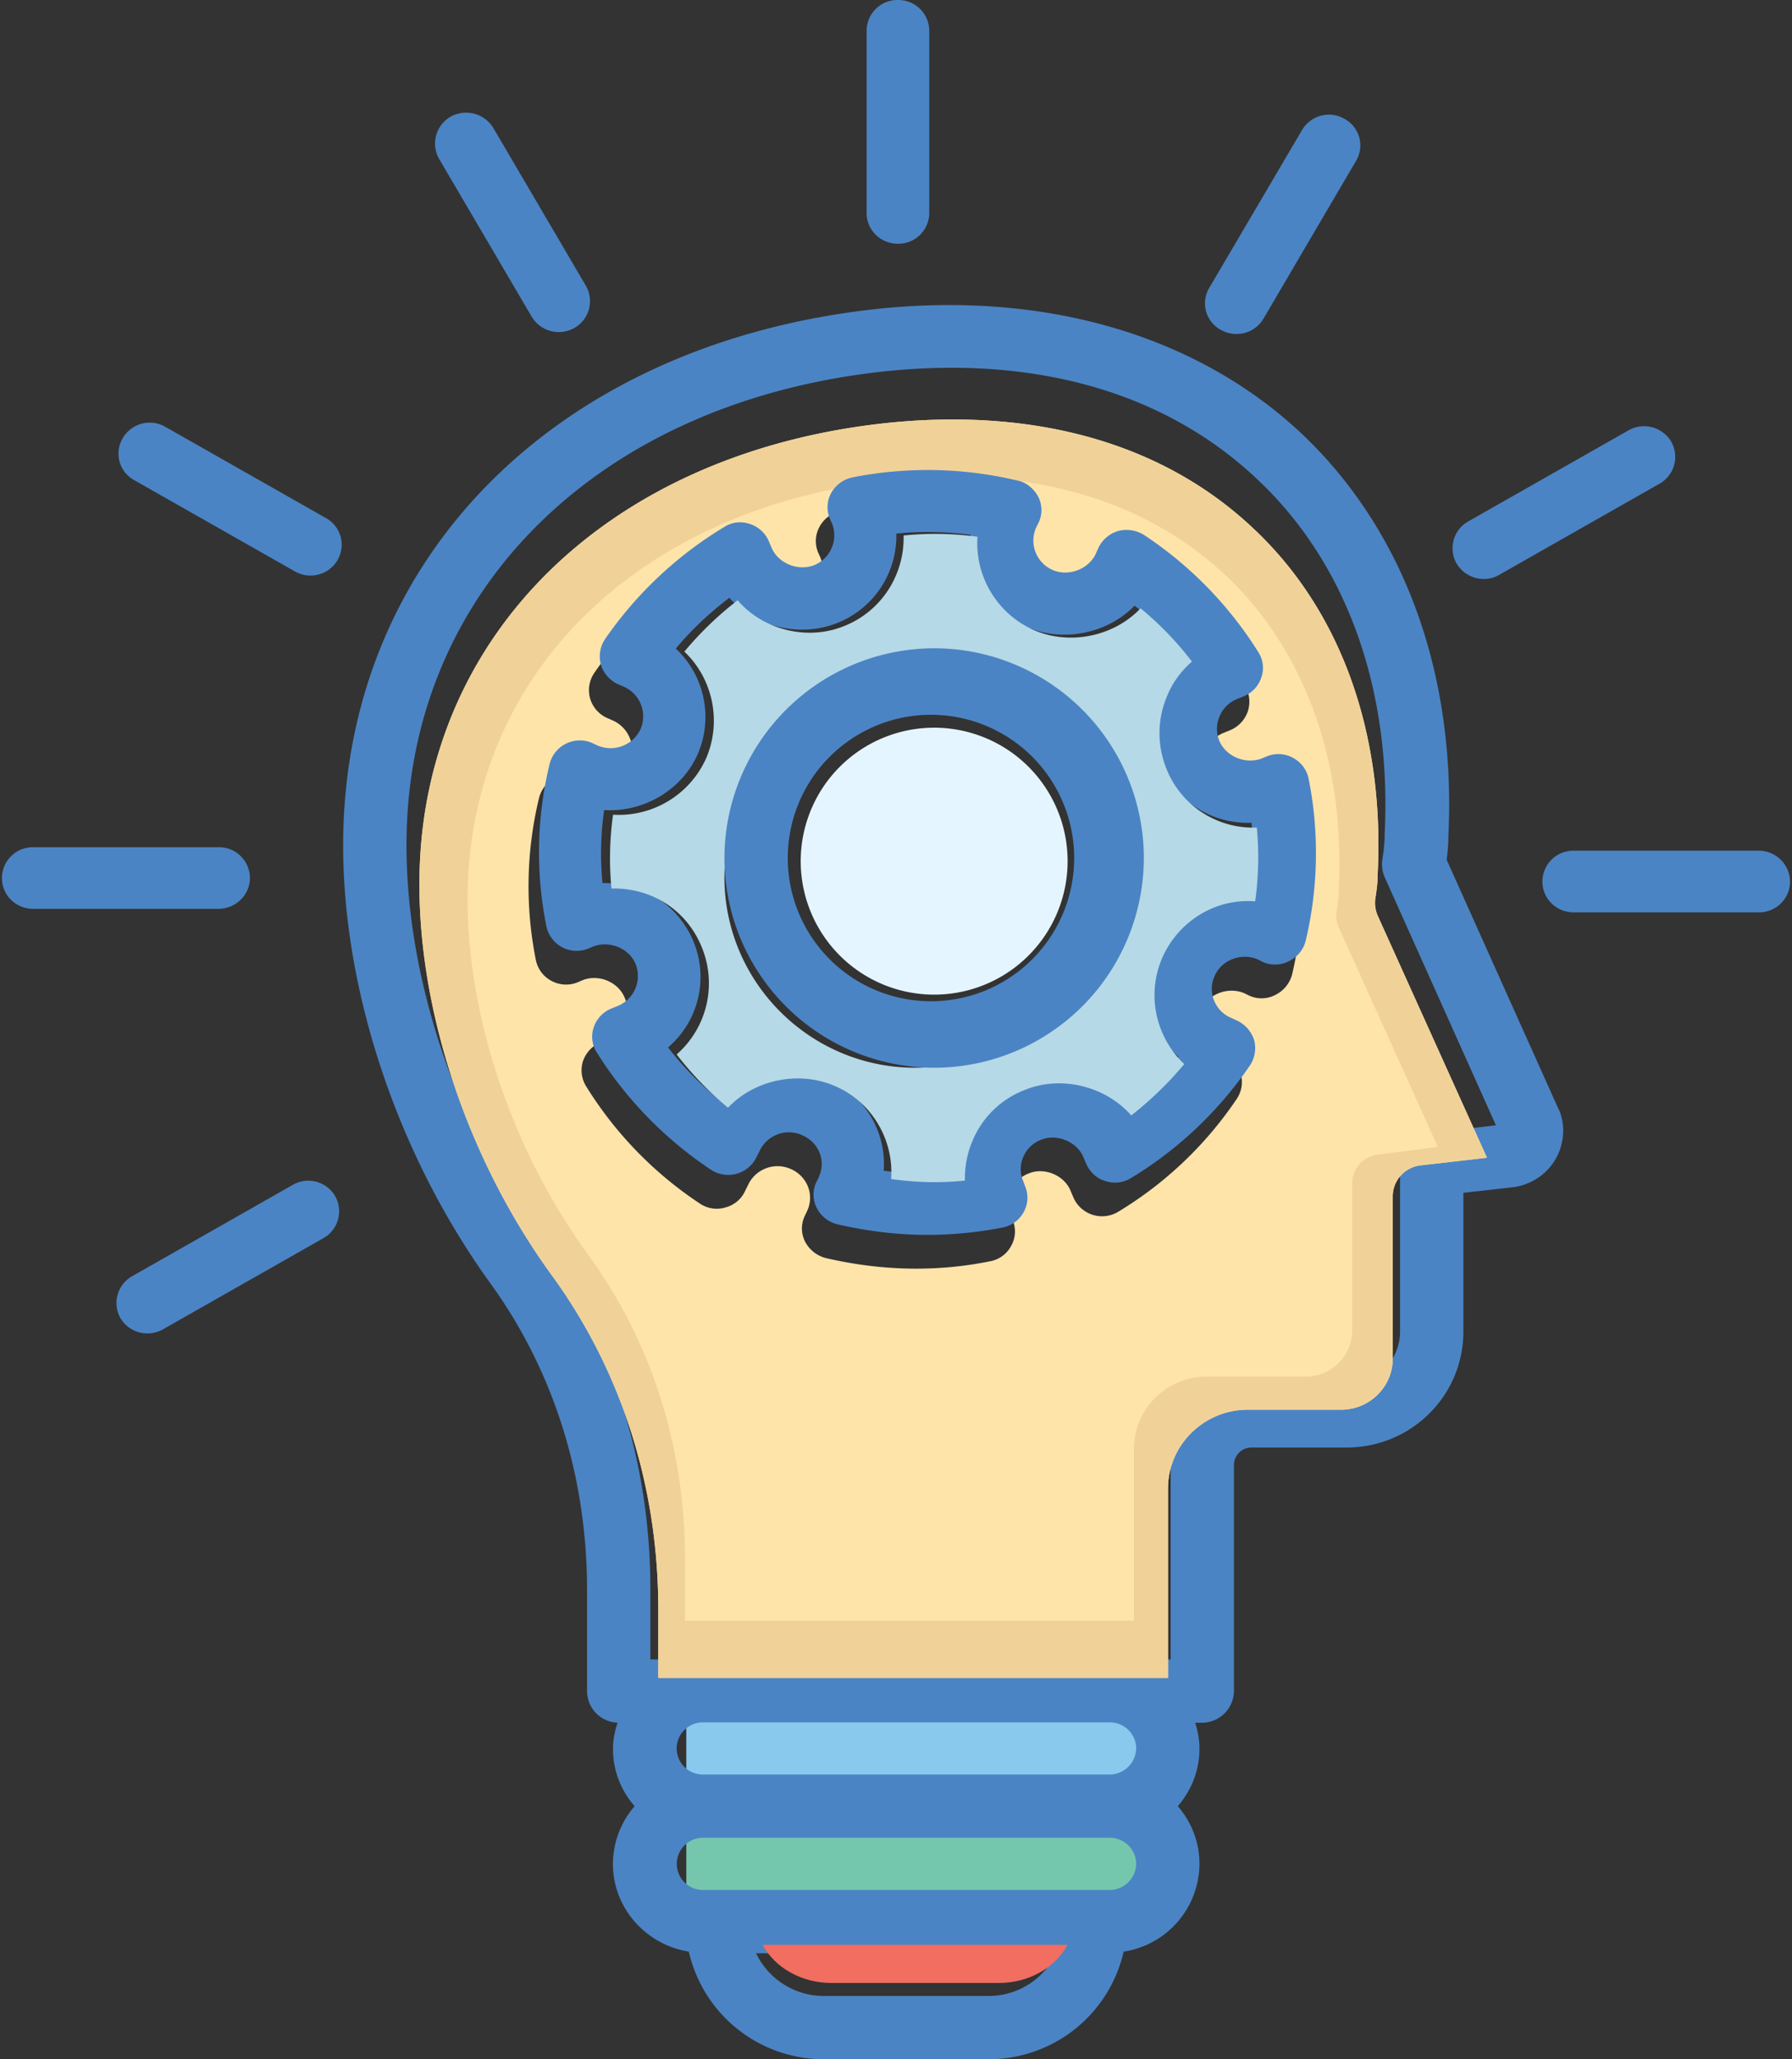
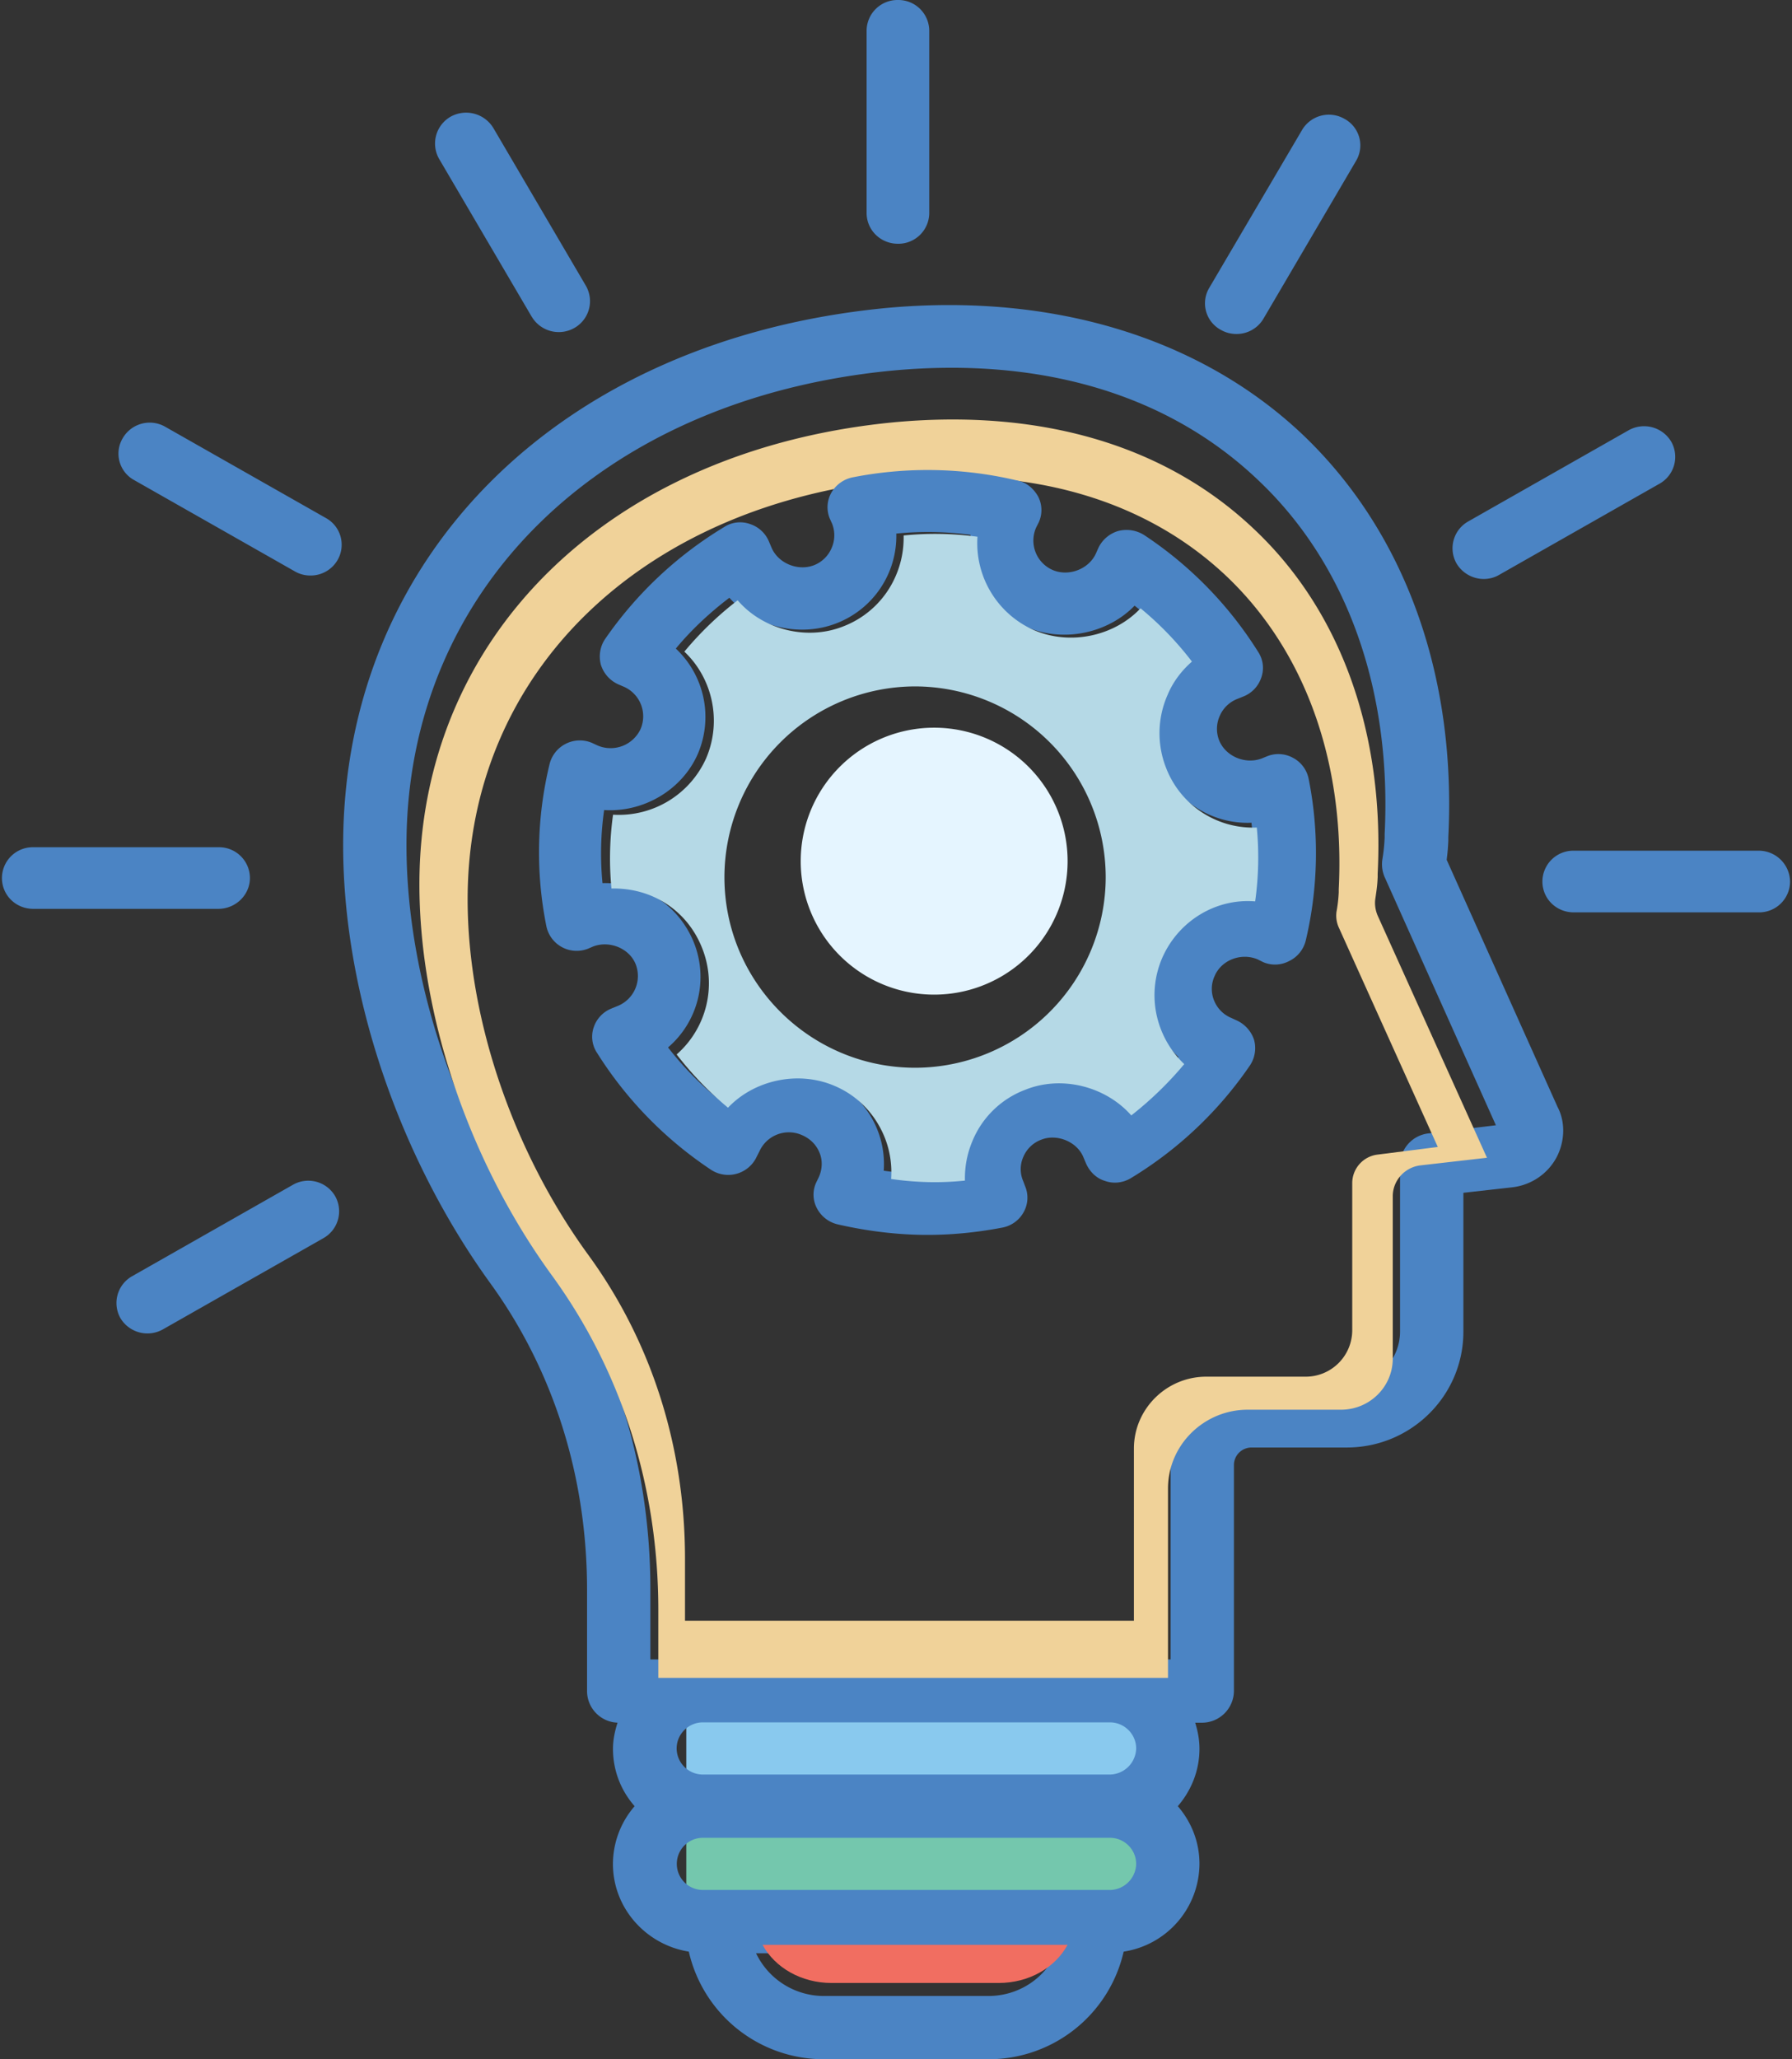
<svg xmlns="http://www.w3.org/2000/svg" width="47" height="54" viewBox="0 0 47 54">
  <rect x="0" y="0" width="47" height="54" fill="#333333" stroke="none" />
  <g fill="none" fill-rule="evenodd">
    <path fill="#74C7AD" d="M18 48h12v2H18z" />
    <path fill="#89C9EE" d="M18 45h12v2H18z" />
    <g fill-rule="nonzero">
      <path d="m40.844 29.012-2.901-6.465c.026-.205.034-.317.043-.496v-.094c.215-4.259-1.145-8.013-3.822-10.562-2.695-2.548-6.578-3.72-10.925-3.318C14.725 8.898 9 14.551 9 22.171c0 3.856 1.446 8.14 3.857 11.476 1.661 2.292 2.54 5.071 2.54 8.047v2.66a.83.83 0 0 0 .8.82c-.069.214-.12.445-.12.685 0 .581.215 1.103.568 1.505a2.32 2.32 0 0 0-.569 1.514c0 1.163.87 2.12 1.99 2.3A3.631 3.631 0 0 0 21.611 54h4.313a3.631 3.631 0 0 0 3.547-2.822 2.341 2.341 0 0 0 1.988-2.3c0-.582-.215-1.104-.568-1.514.353-.41.568-.932.568-1.505 0-.24-.043-.462-.112-.684h.181a.839.839 0 0 0 .835-.83V38.42c0-.257.207-.462.465-.462h2.497c1.687 0 3.056-1.36 3.056-3.036v-3.643l1.291-.145c.49-.06.921-.35 1.154-.787.232-.445.224-.958.017-1.334zm-14.92 23.329h-4.312a1.97 1.97 0 0 1-1.782-1.12h7.868c-.31.667-.99 1.12-1.773 1.12zm3.186-2.78H18.435a.683.683 0 1 1 0-1.368H29.11c.379 0 .689.308.689.685a.7.7 0 0 1-.689.684zm0-3.027H18.435a.688.688 0 0 1-.688-.684c0-.376.31-.684.688-.684H29.11c.379 0 .689.308.689.684a.7.7 0 0 1-.689.684zm8.35-16.812a.841.841 0 0 0-.74.83v4.37a1.38 1.38 0 0 1-1.386 1.376h-2.496c-1.18 0-2.135.958-2.135 2.12v5.098H17.058v-1.83c0-3.327-.982-6.44-2.858-9.014-2.213-3.061-3.539-6.987-3.539-10.51 0-6.713 5.114-11.707 12.733-12.443 3.917-.367 7.249.625 9.607 2.874 2.333 2.206 3.504 5.507 3.315 9.278v.094a4.621 4.621 0 0 1-.06.573.852.852 0 0 0 .06.462l2.918 6.508-1.773.214z" fill="#4B84C4" />
      <path d="M28 51c-.323.595-1.005 1-1.81 1h-4.38c-.796 0-1.487-.405-1.81-1h8z" fill="#F16E61" />
-       <path d="M36.133 24.01c-.06-.141-.085-.3-.06-.45.043-.291.051-.366.06-.558v-.091c.185-3.675-.962-6.891-3.247-9.04-2.311-2.192-5.575-3.15-9.413-2.8C16.018 11.778 11 16.652 11 23.193c0 3.425 1.299 7.258 3.466 10.24 1.83 2.509 2.8 5.542 2.8 8.783V44h13.368v-4.966c0-1.142.944-2.067 2.091-2.067h2.446c.75 0 1.358-.6 1.358-1.341v-4.258c0-.408.312-.758.725-.808l1.746-.2-2.867-6.35zm-2.244 1.542a.833.833 0 0 1-.43.533.778.778 0 0 1-.692.025l-.134-.066c-.422-.175-.945.016-1.122.433a.827.827 0 0 0 .43 1.1l.143.067c.22.1.388.283.456.508a.793.793 0 0 1-.11.675 9.934 9.934 0 0 1-3.103 2.95.819.819 0 0 1-1.181-.392l-.06-.142c-.16-.417-.682-.641-1.096-.475a.819.819 0 0 0-.472.442.793.793 0 0 0-.008.65l.05.133a.778.778 0 0 1-.042.683.782.782 0 0 1-.557.4 9.675 9.675 0 0 1-1.956.192c-.785 0-1.577-.1-2.336-.275a.85.85 0 0 1-.549-.425.76.76 0 0 1-.016-.675l.067-.142a.808.808 0 0 0 .017-.641.842.842 0 0 0-.455-.458.852.852 0 0 0-1.114.424l-.067.134a.785.785 0 0 1-.515.45.788.788 0 0 1-.683-.1 9.988 9.988 0 0 1-2.977-3.067.794.794 0 0 1-.084-.675.828.828 0 0 1 .472-.491l.143-.058c.43-.167.658-.667.481-1.092-.16-.417-.675-.642-1.105-.475l-.135.058a.805.805 0 0 1-.691-.041.797.797 0 0 1-.405-.55 9.858 9.858 0 0 1 .084-4.241.842.842 0 0 1 .43-.542.786.786 0 0 1 .684-.017l.143.067a.873.873 0 0 0 1.122-.433.857.857 0 0 0-.439-1.108l-.135-.059a.81.81 0 0 1-.464-.516.803.803 0 0 1 .11-.675c.81-1.184 1.88-2.2 3.104-2.933a.792.792 0 0 1 .683-.084.83.83 0 0 1 .497.467l.06.142a.874.874 0 0 0 1.104.475.828.828 0 0 0 .464-.442.828.828 0 0 0 .017-.65l-.06-.133a.778.778 0 0 1 .043-.684.805.805 0 0 1 .557-.4 10.08 10.08 0 0 1 4.292.084c.237.05.43.208.549.416.11.217.118.459.016.684l-.067.133a.852.852 0 0 0 .439 1.117c.404.166.936-.025 1.121-.434l.06-.133a.814.814 0 0 1 1.205-.35 9.988 9.988 0 0 1 2.977 3.066c.127.2.152.45.076.675a.828.828 0 0 1-.472.492l-.143.058a.828.828 0 0 0-.464.442.828.828 0 0 0-.017.65.874.874 0 0 0 1.105.475l.143-.059a.788.788 0 0 1 .683.042c.211.117.371.317.405.55a9.99 9.99 0 0 1-.076 4.241z" fill="#FFE4AA" />
      <path d="M36.133 24.01c-.06-.141-.085-.3-.06-.45.043-.291.051-.366.06-.558v-.091c.185-3.675-.962-6.891-3.247-9.04-2.311-2.192-5.575-3.15-9.413-2.8C16.018 11.778 11 16.652 11 23.193c0 3.425 1.299 7.258 3.466 10.24 1.83 2.509 2.8 5.542 2.8 8.783V44h13.368v-4.966c0-1.142.944-2.067 2.091-2.067h2.446c.75 0 1.358-.6 1.358-1.341v-4.258c0-.408.312-.758.725-.808l1.746-.2-2.867-6.35zm0 6.267a.755.755 0 0 0-.667.733v3.874a1.22 1.22 0 0 1-1.231 1.217h-2.598c-1.045 0-1.897.85-1.897 1.883V42.5H17.966v-1.625c0-2.95-.885-5.707-2.547-7.982-1.973-2.716-3.154-6.191-3.154-9.307 0-5.941 4.554-10.366 11.335-11.016 3.492-.325 6.46.55 8.56 2.533 2.067 1.958 3.12 4.883 2.952 8.216v.083a3.736 3.736 0 0 1-.059.509.758.758 0 0 0 .059.408l2.598 5.758-1.577.2z" fill="#F0D299" />
      <g fill="#4B84C4">
        <path d="M23.55 6.392a.81.81 0 0 0 .822-.809V.808A.81.81 0 0 0 23.551 0a.81.81 0 0 0-.822.808v4.775c0 .45.365.809.822.809zM32.02 8.65a.804.804 0 0 0 .406.108.816.816 0 0 0 .711-.4l2.43-4.141a.791.791 0 0 0-.304-1.1.818.818 0 0 0-1.118.3l-2.43 4.133a.791.791 0 0 0 .304 1.1zM38.913 15.183c.135 0 .28-.033.406-.108l4.209-2.392a.808.808 0 0 0 .305-1.1.828.828 0 0 0-1.118-.3l-4.209 2.392a.808.808 0 0 0-.305 1.1.834.834 0 0 0 .712.408zM46.128 22.308h-4.853a.81.81 0 0 0-.821.809c0 .45.364.808.821.808h4.853a.81.81 0 0 0 .821-.808.821.821 0 0 0-.821-.809zM7.672 31.075l-4.208 2.392a.808.808 0 0 0-.305 1.1.826.826 0 0 0 1.118.291l4.208-2.391a.808.808 0 0 0 .305-1.1.814.814 0 0 0-1.118-.292zM6.555 23.025a.81.81 0 0 0-.822-.808H.873a.81.81 0 0 0-.822.808c0 .45.364.808.821.808h4.853c.457 0 .83-.366.83-.808zM8.545 13.583l-4.21-2.391a.818.818 0 0 0-1.117.3.791.791 0 0 0 .305 1.1l4.209 2.391a.804.804 0 0 0 .406.109.816.816 0 0 0 .712-.4.8.8 0 0 0-.305-1.109zM13.948 8.308a.826.826 0 0 0 1.117.292.808.808 0 0 0 .305-1.1l-2.43-4.142a.835.835 0 0 0-1.118-.3.812.812 0 0 0-.305 1.109l2.43 4.141zM34.323 20.425a.797.797 0 0 0-.407-.55.794.794 0 0 0-.686-.042l-.144.059c-.432.158-.94-.059-1.11-.475a.827.827 0 0 1 .018-.65.83.83 0 0 1 .466-.442l.144-.058a.807.807 0 0 0 .474-.492.761.761 0 0 0-.076-.675 10.1 10.1 0 0 0-2.99-3.067.868.868 0 0 0-.686-.108.839.839 0 0 0-.525.458l-.059.134c-.186.408-.711.608-1.126.433a.841.841 0 0 1-.44-1.117l.067-.133a.775.775 0 0 0-.017-.683c-.118-.209-.313-.375-.55-.417a10.162 10.162 0 0 0-4.31-.083.833.833 0 0 0-.56.4.776.776 0 0 0-.042.683l.06.133a.827.827 0 0 1-.018.65.83.83 0 0 1-.465.442c-.424.158-.94-.058-1.11-.475l-.06-.142a.809.809 0 0 0-.499-.466.77.77 0 0 0-.686.083 10.184 10.184 0 0 0-3.116 2.933c-.136.2-.17.45-.11.675a.834.834 0 0 0 .466.517l.135.058a.846.846 0 0 1 .44 1.109.867.867 0 0 1-1.126.433l-.144-.067a.818.818 0 0 0-1.118.558 9.82 9.82 0 0 0-.084 4.242.811.811 0 0 0 1.1.592l.136-.058c.432-.159.949.058 1.11.475a.848.848 0 0 1-.483 1.091l-.144.059a.807.807 0 0 0-.474.491.764.764 0 0 0 .084.675 10.195 10.195 0 0 0 2.99 3.067.823.823 0 0 0 1.202-.35l.068-.133a.847.847 0 0 1 1.118-.425c.211.091.372.25.457.458.085.2.076.433-.017.642l-.068.141a.757.757 0 0 0 .017.675.827.827 0 0 0 .55.425c.763.175 1.559.275 2.346.275.661 0 1.313-.066 1.965-.191a.808.808 0 0 0 .559-.4.776.776 0 0 0 .042-.684l-.05-.133a.791.791 0 0 1 .008-.65.82.82 0 0 1 .474-.442c.407-.158.94.059 1.101.475l.06.142c.093.217.27.4.5.467.228.083.482.05.685-.075a10.143 10.143 0 0 0 3.116-2.95.82.82 0 0 0 .11-.675.853.853 0 0 0-.457-.509l-.144-.066a.828.828 0 0 1-.449-.459.806.806 0 0 1 .017-.641c.178-.417.695-.617 1.127-.434l.135.067c.22.1.474.092.695-.025a.809.809 0 0 0 .431-.533c.33-1.384.356-2.85.077-4.242zm-1.533 3.058a2.484 2.484 0 0 0-2.456 1.467c-.262.6-.28 1.267-.034 1.875.136.35.347.65.61.892-.407.491-.89.941-1.397 1.333-.67-.75-1.821-1.05-2.795-.667-.627.234-1.118.7-1.38 1.3-.153.342-.22.692-.212 1.059a8.022 8.022 0 0 1-1.948-.042 2.427 2.427 0 0 0-1.49-2.417c-.957-.408-2.117-.15-2.812.567a8.45 8.45 0 0 1-1.355-1.383 2.43 2.43 0 0 0 .678-2.75c-.39-.967-1.304-1.584-2.397-1.559a8.077 8.077 0 0 1 .043-1.916c1.033.066 2.04-.525 2.455-1.467a2.457 2.457 0 0 0-.575-2.767c.406-.491.889-.941 1.405-1.333.66.75 1.813 1.05 2.795.675a2.454 2.454 0 0 0 1.583-2.358 8.454 8.454 0 0 1 1.948.033c-.068 1.008.5 2 1.49 2.425.958.408 2.118.15 2.812-.567.508.4.957.875 1.355 1.384a2.46 2.46 0 0 0-.643.866 2.423 2.423 0 0 0-.043 1.884 2.466 2.466 0 0 0 2.397 1.558c.068.625.06 1.267-.034 1.908z" />
      </g>
      <path d="M32.92 23.637a8.285 8.285 0 0 0 .043-1.936 2.444 2.444 0 0 1-2.383-1.574 2.483 2.483 0 0 1 .042-1.902c.143-.345.37-.64.64-.876a8.461 8.461 0 0 0-1.348-1.397c-.682.724-1.835.985-2.795.572a2.492 2.492 0 0 1-1.482-2.449 8.277 8.277 0 0 0-1.937-.033c.008.361-.059.723-.21 1.068a2.456 2.456 0 0 1-1.365 1.313c-.968.388-2.122.085-2.778-.681-.514.395-.986.85-1.398 1.346.732.69.993 1.81.572 2.795a2.509 2.509 0 0 1-2.442 1.481 8.285 8.285 0 0 0-.042 1.936c1.087-.025 2.004.597 2.383 1.574a2.482 2.482 0 0 1-.673 2.777c.396.514.85.985 1.347 1.397.682-.723 1.836-.984 2.796-.572.614.261 1.077.75 1.322 1.372.134.345.185.707.16 1.069.648.093 1.288.11 1.936.042-.008-.37.06-.724.21-1.069a2.42 2.42 0 0 1 1.373-1.313c.96-.387 2.114-.084 2.78.673.504-.395.976-.85 1.389-1.346a2.502 2.502 0 0 1-.607-.9 2.461 2.461 0 0 1 .034-1.895c.421-.95 1.39-1.557 2.434-1.472zM24.005 28C21.25 28 19 25.76 19 23.004A5.01 5.01 0 0 1 24.004 18 5.008 5.008 0 0 1 29 23.004 5.006 5.006 0 0 1 24.004 28z" fill="#B5D9E6" />
-       <path d="M24.504 17A5.51 5.51 0 0 0 19 22.504 5.503 5.503 0 0 0 24.504 28 5.506 5.506 0 0 0 30 22.504 5.503 5.503 0 0 0 24.504 17zm0 9.255a3.756 3.756 0 1 1 0-7.51 3.756 3.756 0 0 1 0 7.51z" fill="#4B84C4" />
      <path d="M28 22.504a3.5 3.5 0 1 1-6.998-.01 3.5 3.5 0 0 1 6.998.01z" fill="#E5F5FF" />
    </g>
  </g>
</svg>